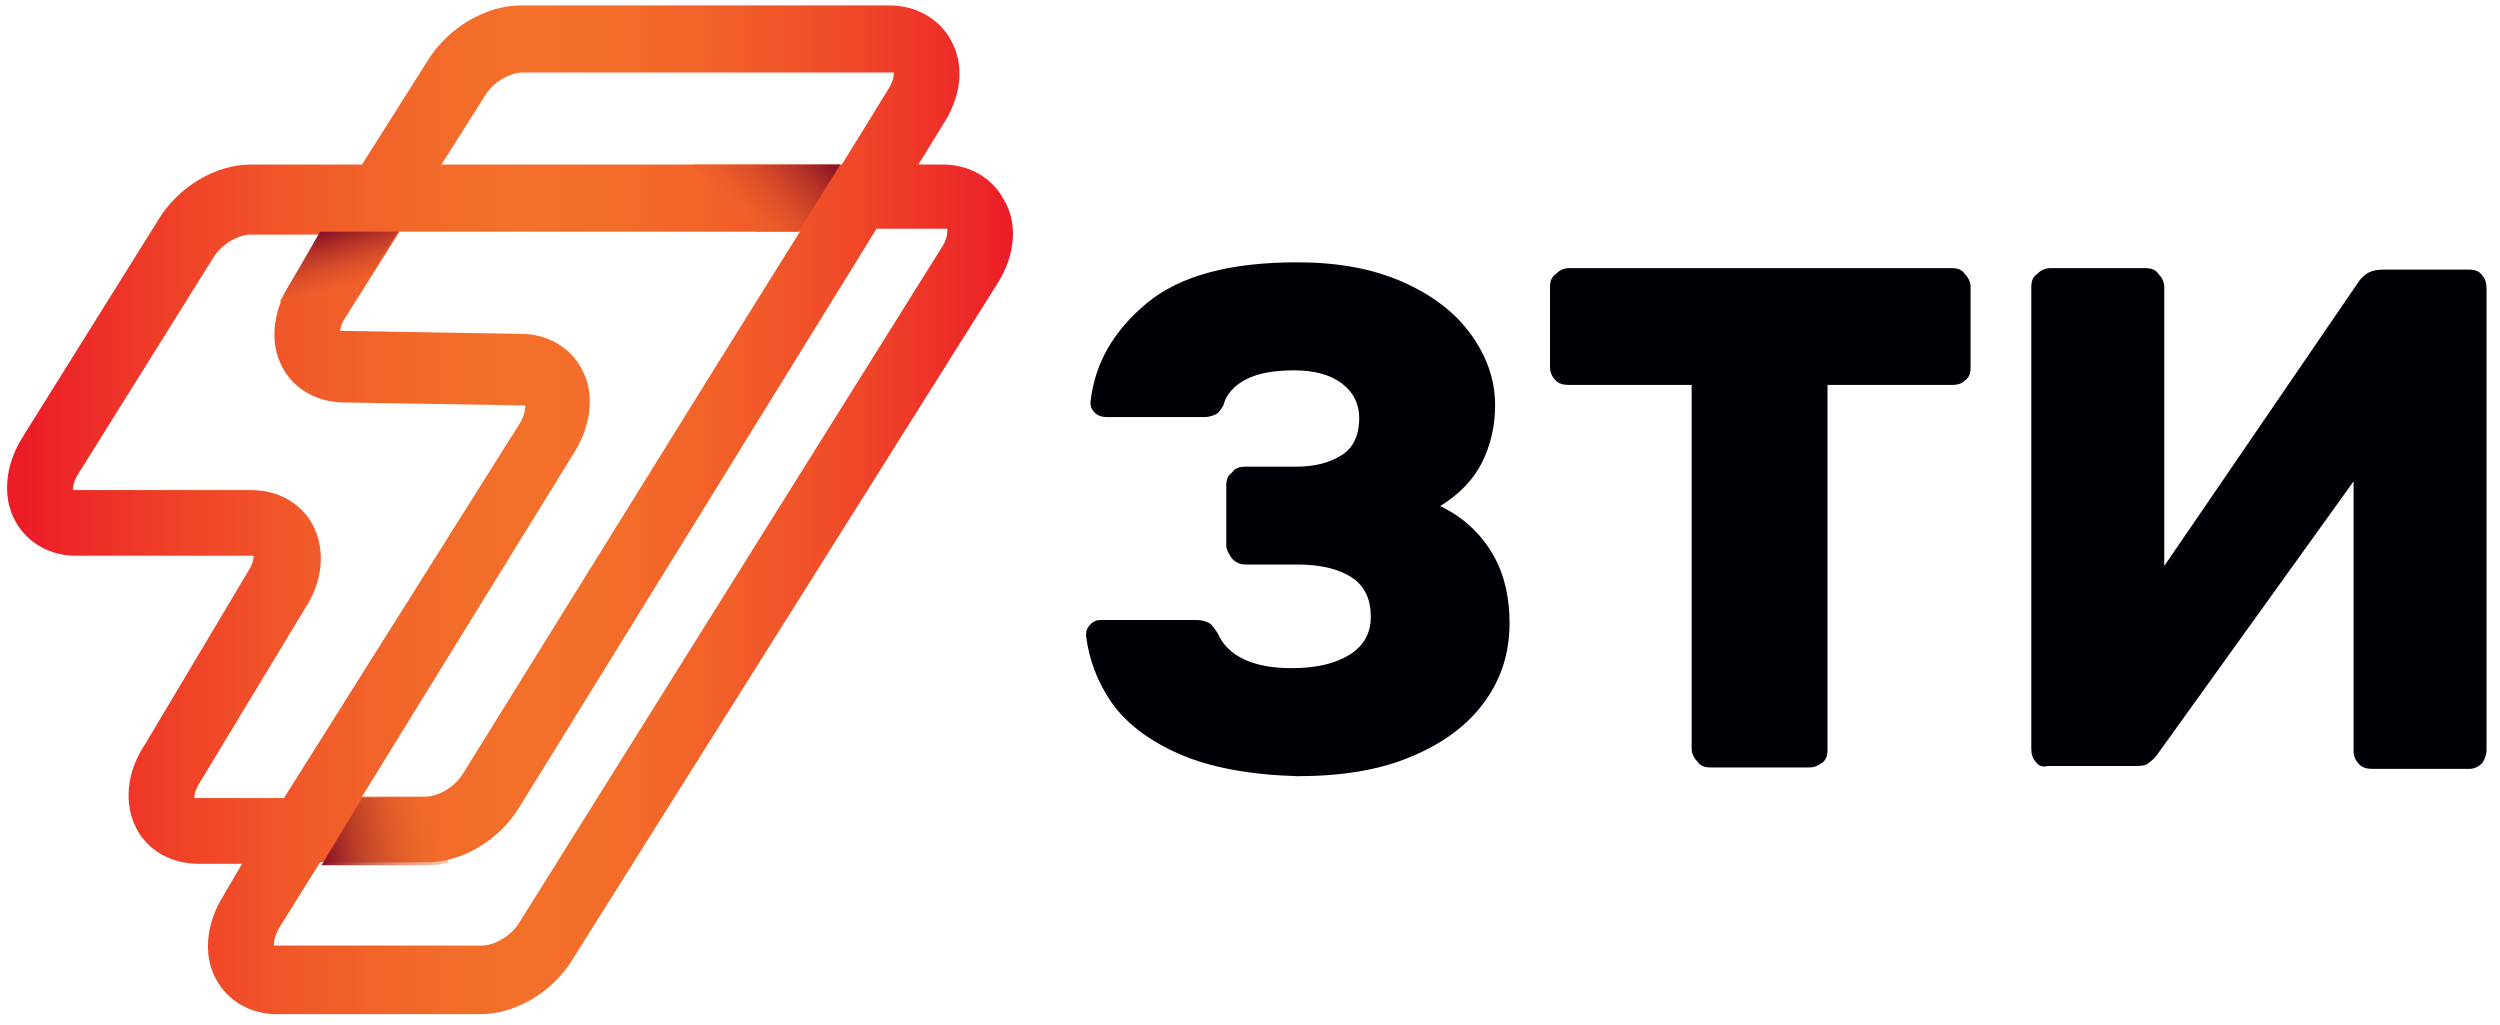
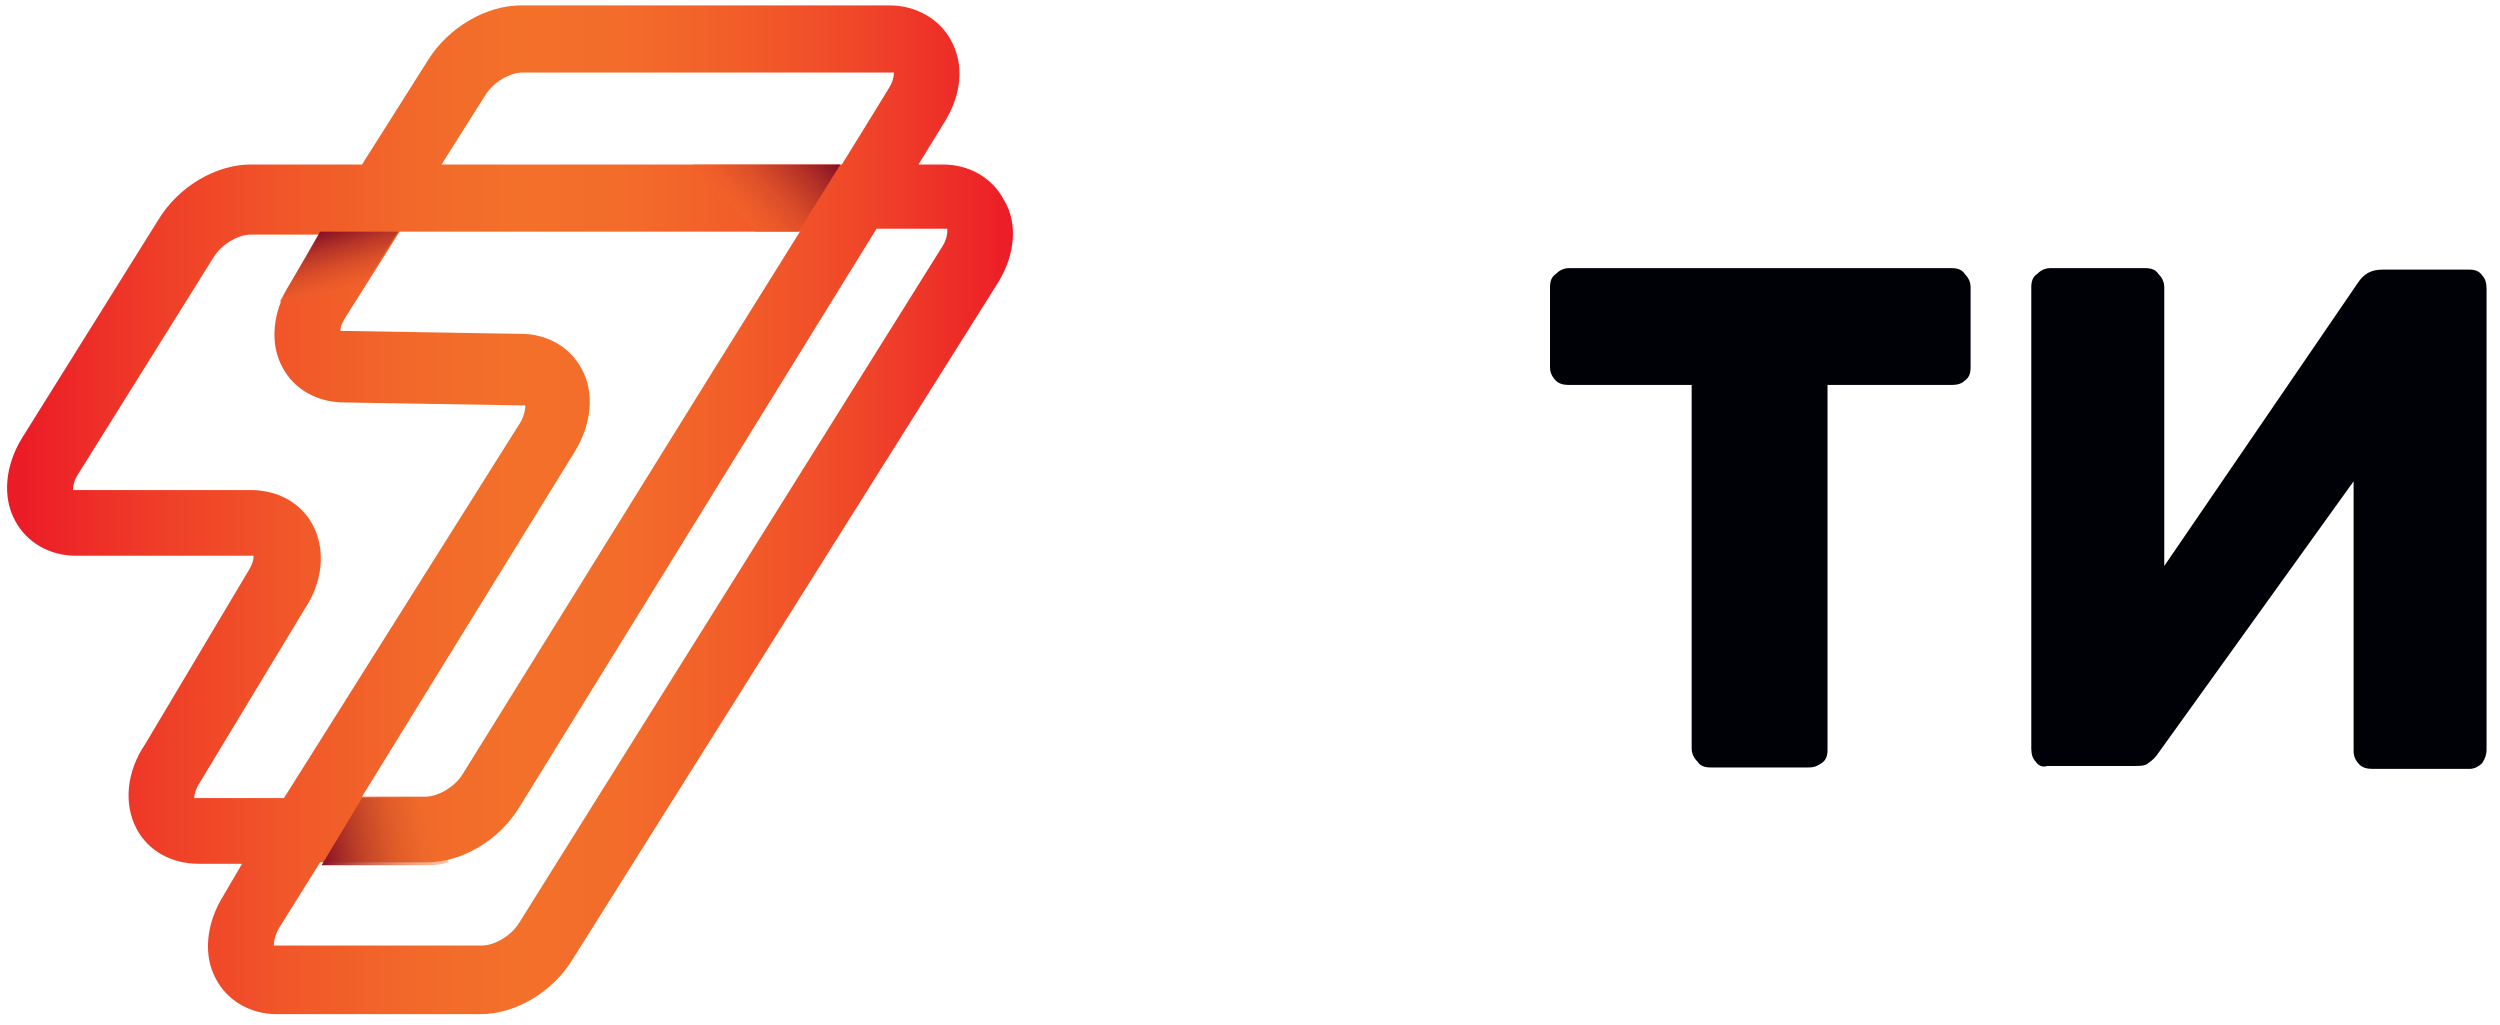
<svg xmlns="http://www.w3.org/2000/svg" width="122" height="50" viewBox="0 0 122 50" fill="none">
  <g clip-path="url(#clip0_48_224)">
    <path d="M48.981 9.738C48.417 8.669 47.288 8.028 46.019 8.028H44.82L46.089 5.962C46.935 4.608 47.077 3.112 46.371 1.901C45.807 0.904 44.679 0.263 43.409 0.263H25.424C23.731 0.263 21.898 1.331 20.91 2.899L17.666 8.028H15.55H12.235C10.542 8.028 8.709 9.097 7.721 10.735L1.091 21.35C0.245 22.704 0.104 24.271 0.739 25.411C1.303 26.48 2.431 27.121 3.701 27.121H12.165C12.235 27.121 12.306 27.121 12.376 27.121C12.376 27.192 12.376 27.477 12.094 27.904L7.086 36.311C6.169 37.665 6.028 39.232 6.663 40.443C7.227 41.512 8.356 42.153 9.696 42.153H11.812L10.895 43.72C10.049 45.074 9.908 46.641 10.542 47.781C11.107 48.85 12.235 49.491 13.505 49.491H23.449C25.142 49.491 26.976 48.422 27.963 46.784L48.699 13.799C49.545 12.445 49.686 10.878 48.981 9.738ZM23.661 4.68C24.084 3.967 24.93 3.54 25.495 3.54H43.409C43.48 3.54 43.55 3.54 43.621 3.54C43.621 3.611 43.621 3.896 43.409 4.252L42.139 6.318L41.082 8.028H25.847H21.545L23.661 4.68ZM16.89 15.437L19.5 11.305H39.036L34.946 17.86L22.603 37.736C22.18 38.448 21.333 38.876 20.769 38.876H17.666L28.034 22.063C28.88 20.709 29.021 19.142 28.386 18.002C27.822 16.933 26.694 16.292 25.424 16.292L16.819 16.15C16.749 16.15 16.678 16.15 16.608 16.15C16.608 16.078 16.608 15.865 16.89 15.437ZM9.696 38.947C9.625 38.947 9.555 38.947 9.484 38.947C9.484 38.876 9.484 38.591 9.766 38.163L14.845 29.757C15.761 28.403 15.902 26.836 15.268 25.625C14.704 24.556 13.575 23.915 12.235 23.915H3.771C3.701 23.915 3.63 23.915 3.56 23.915C3.56 23.844 3.56 23.559 3.771 23.203L10.401 12.588C10.824 11.875 11.671 11.448 12.235 11.448H15.62L14.139 13.87C13.293 15.223 13.152 16.791 13.787 17.931C14.351 18.999 15.479 19.64 16.819 19.64L25.424 19.783C25.495 19.783 25.565 19.783 25.636 19.783C25.636 19.854 25.636 20.139 25.424 20.567L13.857 38.947H9.696ZM45.948 12.089L25.354 45.003C24.93 45.715 24.084 46.142 23.52 46.142H13.575C13.505 46.142 13.434 46.142 13.364 46.142C13.364 46.071 13.364 45.786 13.575 45.359L15.62 42.082H20.84C22.532 42.082 24.366 41.013 25.354 39.374L42.774 11.163H46.019C46.089 11.163 46.16 11.163 46.23 11.163C46.23 11.376 46.23 11.661 45.948 12.089Z" fill="url(#paint0_linear_48_224)" />
    <path d="M38.965 11.305L41.011 8.028H33.817L36.849 11.305H38.965Z" fill="url(#paint1_linear_48_224)" />
    <path d="M17.666 38.947L15.691 42.224C15.691 42.224 20.134 42.224 20.84 42.224C21.474 42.224 21.898 42.081 21.898 42.081L20.205 38.947H17.666Z" fill="url(#paint2_linear_48_224)" />
    <path d="M19.429 11.305H15.621L13.646 14.725L17.666 14.084L19.429 11.305Z" fill="url(#paint3_linear_48_224)" />
-     <path d="M57.585 36.81C56.104 36.169 54.976 35.314 54.27 34.316C53.565 33.319 53.142 32.179 53.001 31.039V30.968C53.001 30.754 53.072 30.612 53.213 30.469C53.354 30.327 53.495 30.256 53.706 30.256H58.361C58.643 30.256 58.855 30.327 58.996 30.398C59.137 30.469 59.278 30.683 59.419 30.897C59.913 32.036 61.182 32.606 63.016 32.606C64.215 32.606 65.132 32.393 65.837 31.965C66.543 31.538 66.895 30.897 66.895 30.113C66.895 29.258 66.613 28.617 65.978 28.189C65.344 27.762 64.427 27.548 63.298 27.548H60.759C60.548 27.548 60.336 27.477 60.124 27.263C59.983 27.05 59.842 26.836 59.842 26.622V23.701C59.842 23.416 59.913 23.203 60.124 23.06C60.266 22.846 60.477 22.775 60.759 22.775H63.228C64.215 22.775 64.921 22.561 65.485 22.205C66.049 21.849 66.331 21.208 66.331 20.424C66.331 19.712 66.049 19.142 65.485 18.714C64.921 18.287 64.145 18.073 63.157 18.073C62.17 18.073 61.394 18.216 60.83 18.501C60.266 18.786 59.842 19.213 59.701 19.783C59.56 19.997 59.49 20.139 59.349 20.21C59.208 20.282 58.996 20.353 58.784 20.353H53.988C53.777 20.353 53.565 20.282 53.424 20.139C53.283 19.997 53.213 19.854 53.213 19.64C53.424 17.717 54.341 16.15 55.963 14.796C57.585 13.443 60.054 12.801 63.298 12.801C65.203 12.801 66.895 13.086 68.376 13.727C69.858 14.368 70.986 15.223 71.762 16.292C72.538 17.361 72.961 18.501 72.961 19.783C72.961 20.78 72.749 21.706 72.326 22.561C71.903 23.416 71.198 24.129 70.281 24.699C71.48 25.268 72.326 26.123 72.89 27.121C73.454 28.118 73.666 29.258 73.666 30.398C73.666 31.894 73.243 33.176 72.397 34.316C71.55 35.456 70.351 36.311 68.8 36.952C67.248 37.593 65.414 37.878 63.298 37.878C60.971 37.807 59.066 37.451 57.585 36.81Z" fill="#000007" />
    <path d="M82.835 37.166C82.694 37.024 82.553 36.81 82.553 36.525V18.786H76.558C76.276 18.786 76.064 18.715 75.923 18.572C75.782 18.43 75.641 18.216 75.641 17.931V14.013C75.641 13.728 75.712 13.514 75.923 13.371C76.064 13.229 76.276 13.086 76.558 13.086H95.248C95.53 13.086 95.742 13.158 95.883 13.371C96.024 13.514 96.165 13.728 96.165 14.013V17.931C96.165 18.216 96.094 18.43 95.883 18.572C95.742 18.715 95.53 18.786 95.248 18.786H89.183V36.596C89.183 36.881 89.112 37.095 88.9 37.237C88.689 37.38 88.548 37.451 88.266 37.451H83.47C83.188 37.451 82.976 37.38 82.835 37.166Z" fill="#000007" />
    <path d="M99.339 37.166C99.198 37.024 99.127 36.81 99.127 36.525V14.013C99.127 13.728 99.198 13.514 99.41 13.371C99.551 13.229 99.762 13.086 100.044 13.086H104.699C104.981 13.086 105.193 13.158 105.334 13.371C105.475 13.514 105.616 13.728 105.616 14.013V27.62L115.067 13.799C115.349 13.371 115.702 13.158 116.266 13.158H120.498C120.78 13.158 120.992 13.229 121.133 13.443C121.274 13.585 121.344 13.799 121.344 14.084V36.596C121.344 36.81 121.274 37.024 121.133 37.237C120.992 37.38 120.78 37.522 120.498 37.522H115.772C115.49 37.522 115.279 37.451 115.138 37.309C114.997 37.166 114.856 36.953 114.856 36.667V23.488L105.334 36.739C105.193 36.953 105.052 37.095 104.84 37.237C104.699 37.38 104.417 37.38 104.135 37.38H99.903C99.692 37.451 99.48 37.38 99.339 37.166Z" fill="#000007" />
  </g>
  <defs>
    <linearGradient id="paint0_linear_48_224" x1="0.386" y1="24.854" x2="49.418" y2="24.854" gradientUnits="userSpaceOnUse">
      <stop offset="0.014" stop-color="#EC1C27" />
      <stop offset="0.148" stop-color="#EF3D28" />
      <stop offset="0.291" stop-color="#F15929" />
      <stop offset="0.417" stop-color="#F26A2A" />
      <stop offset="0.511" stop-color="#F3702A" />
      <stop offset="0.612" stop-color="#F36C2A" />
      <stop offset="0.722" stop-color="#F25E29" />
      <stop offset="0.836" stop-color="#F04929" />
      <stop offset="0.953" stop-color="#ED2A28" />
      <stop offset="1" stop-color="#EC1C27" />
    </linearGradient>
    <linearGradient id="paint1_linear_48_224" x1="35.831" y1="10.26" x2="39.542" y2="6.586" gradientUnits="userSpaceOnUse">
      <stop stop-color="#F3612A" stop-opacity="0.7" />
      <stop offset="0.154" stop-color="#EB5B2A" stop-opacity="0.746" />
      <stop offset="0.394" stop-color="#D54B29" stop-opacity="0.818" />
      <stop offset="0.69" stop-color="#B13027" stop-opacity="0.907" />
      <stop offset="1" stop-color="#840F25" />
    </linearGradient>
    <linearGradient id="paint2_linear_48_224" x1="21.566" y1="40.171" x2="15.497" y2="41.231" gradientUnits="userSpaceOnUse">
      <stop stop-color="#F3702A" stop-opacity="0.4" />
      <stop offset="0.154" stop-color="#EB692A" stop-opacity="0.493" />
      <stop offset="0.394" stop-color="#D55629" stop-opacity="0.637" />
      <stop offset="0.69" stop-color="#B13727" stop-opacity="0.814" />
      <stop offset="1" stop-color="#840F25" />
    </linearGradient>
    <linearGradient id="paint3_linear_48_224" x1="16.813" y1="14.306" x2="15.913" y2="11.204" gradientUnits="userSpaceOnUse">
      <stop stop-color="#F3612A" stop-opacity="0.7" />
      <stop offset="0.154" stop-color="#EB5B2A" stop-opacity="0.746" />
      <stop offset="0.394" stop-color="#D54B29" stop-opacity="0.818" />
      <stop offset="0.69" stop-color="#B13027" stop-opacity="0.907" />
      <stop offset="1" stop-color="#840F25" />
    </linearGradient>
    <clipPath id="clip0_48_224">
      <rect width="122" height="49.495" fill="white" transform="translate(0 0.263)" />
    </clipPath>
  </defs>
</svg>